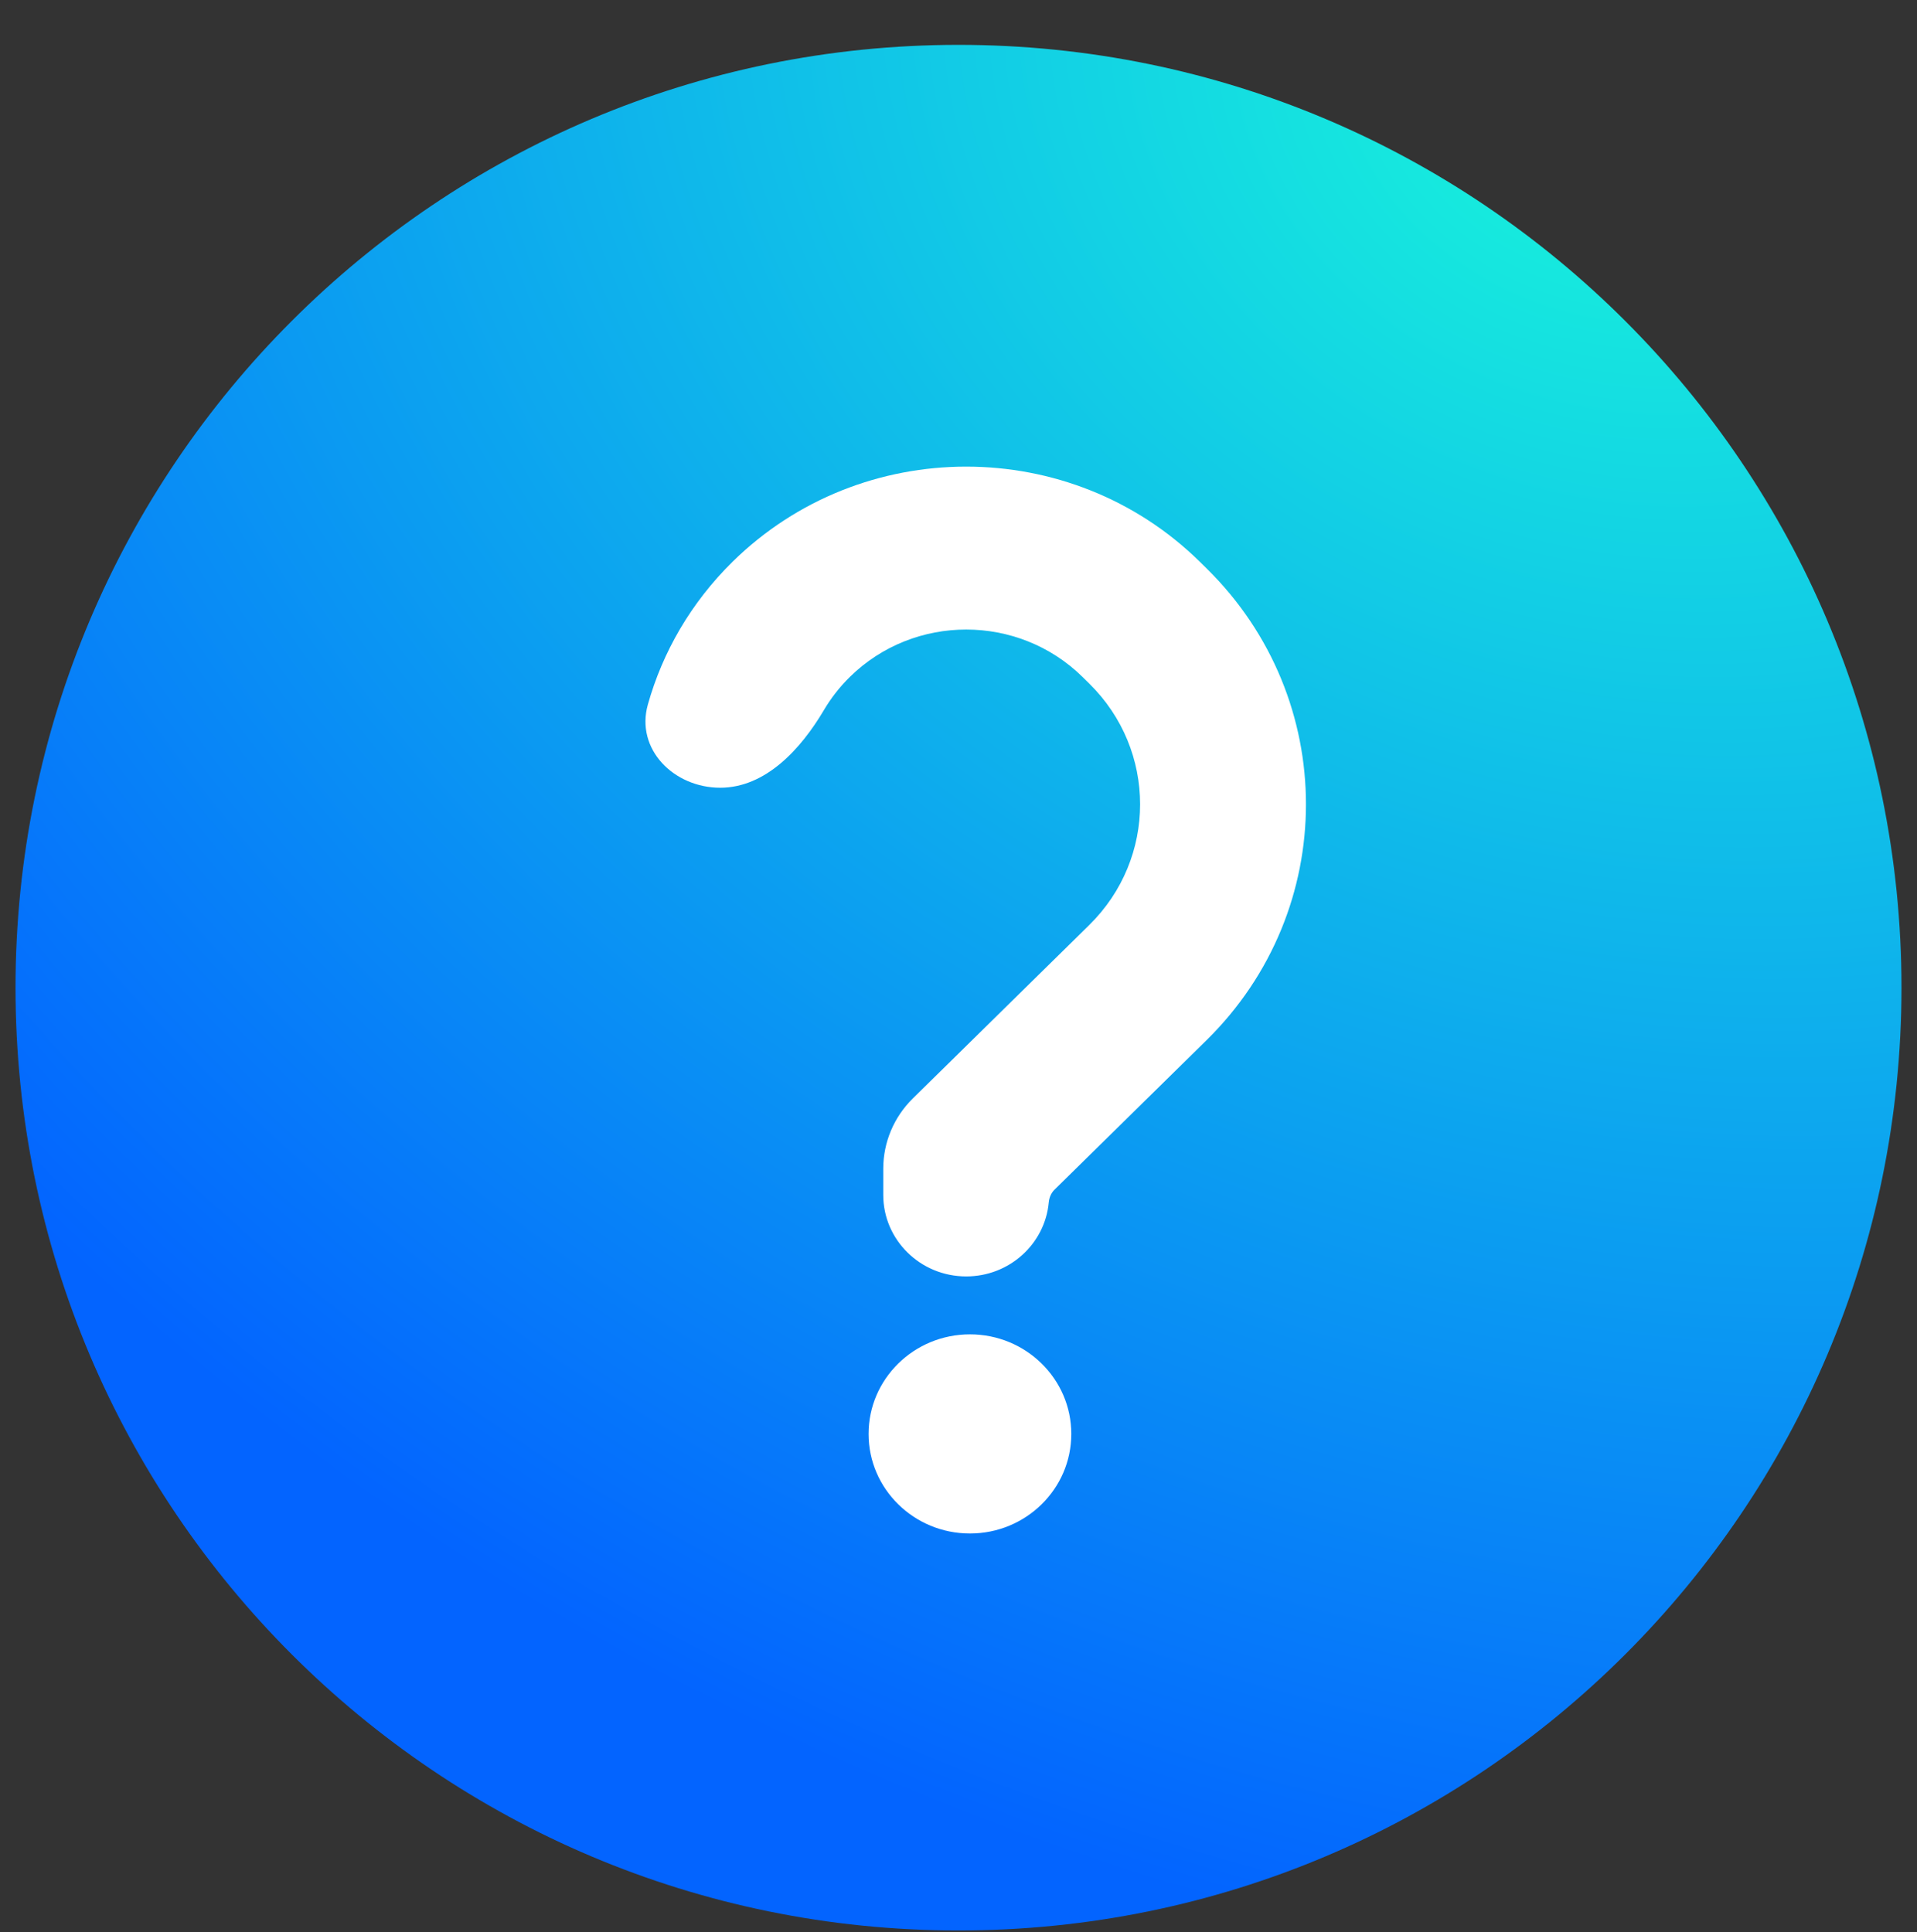
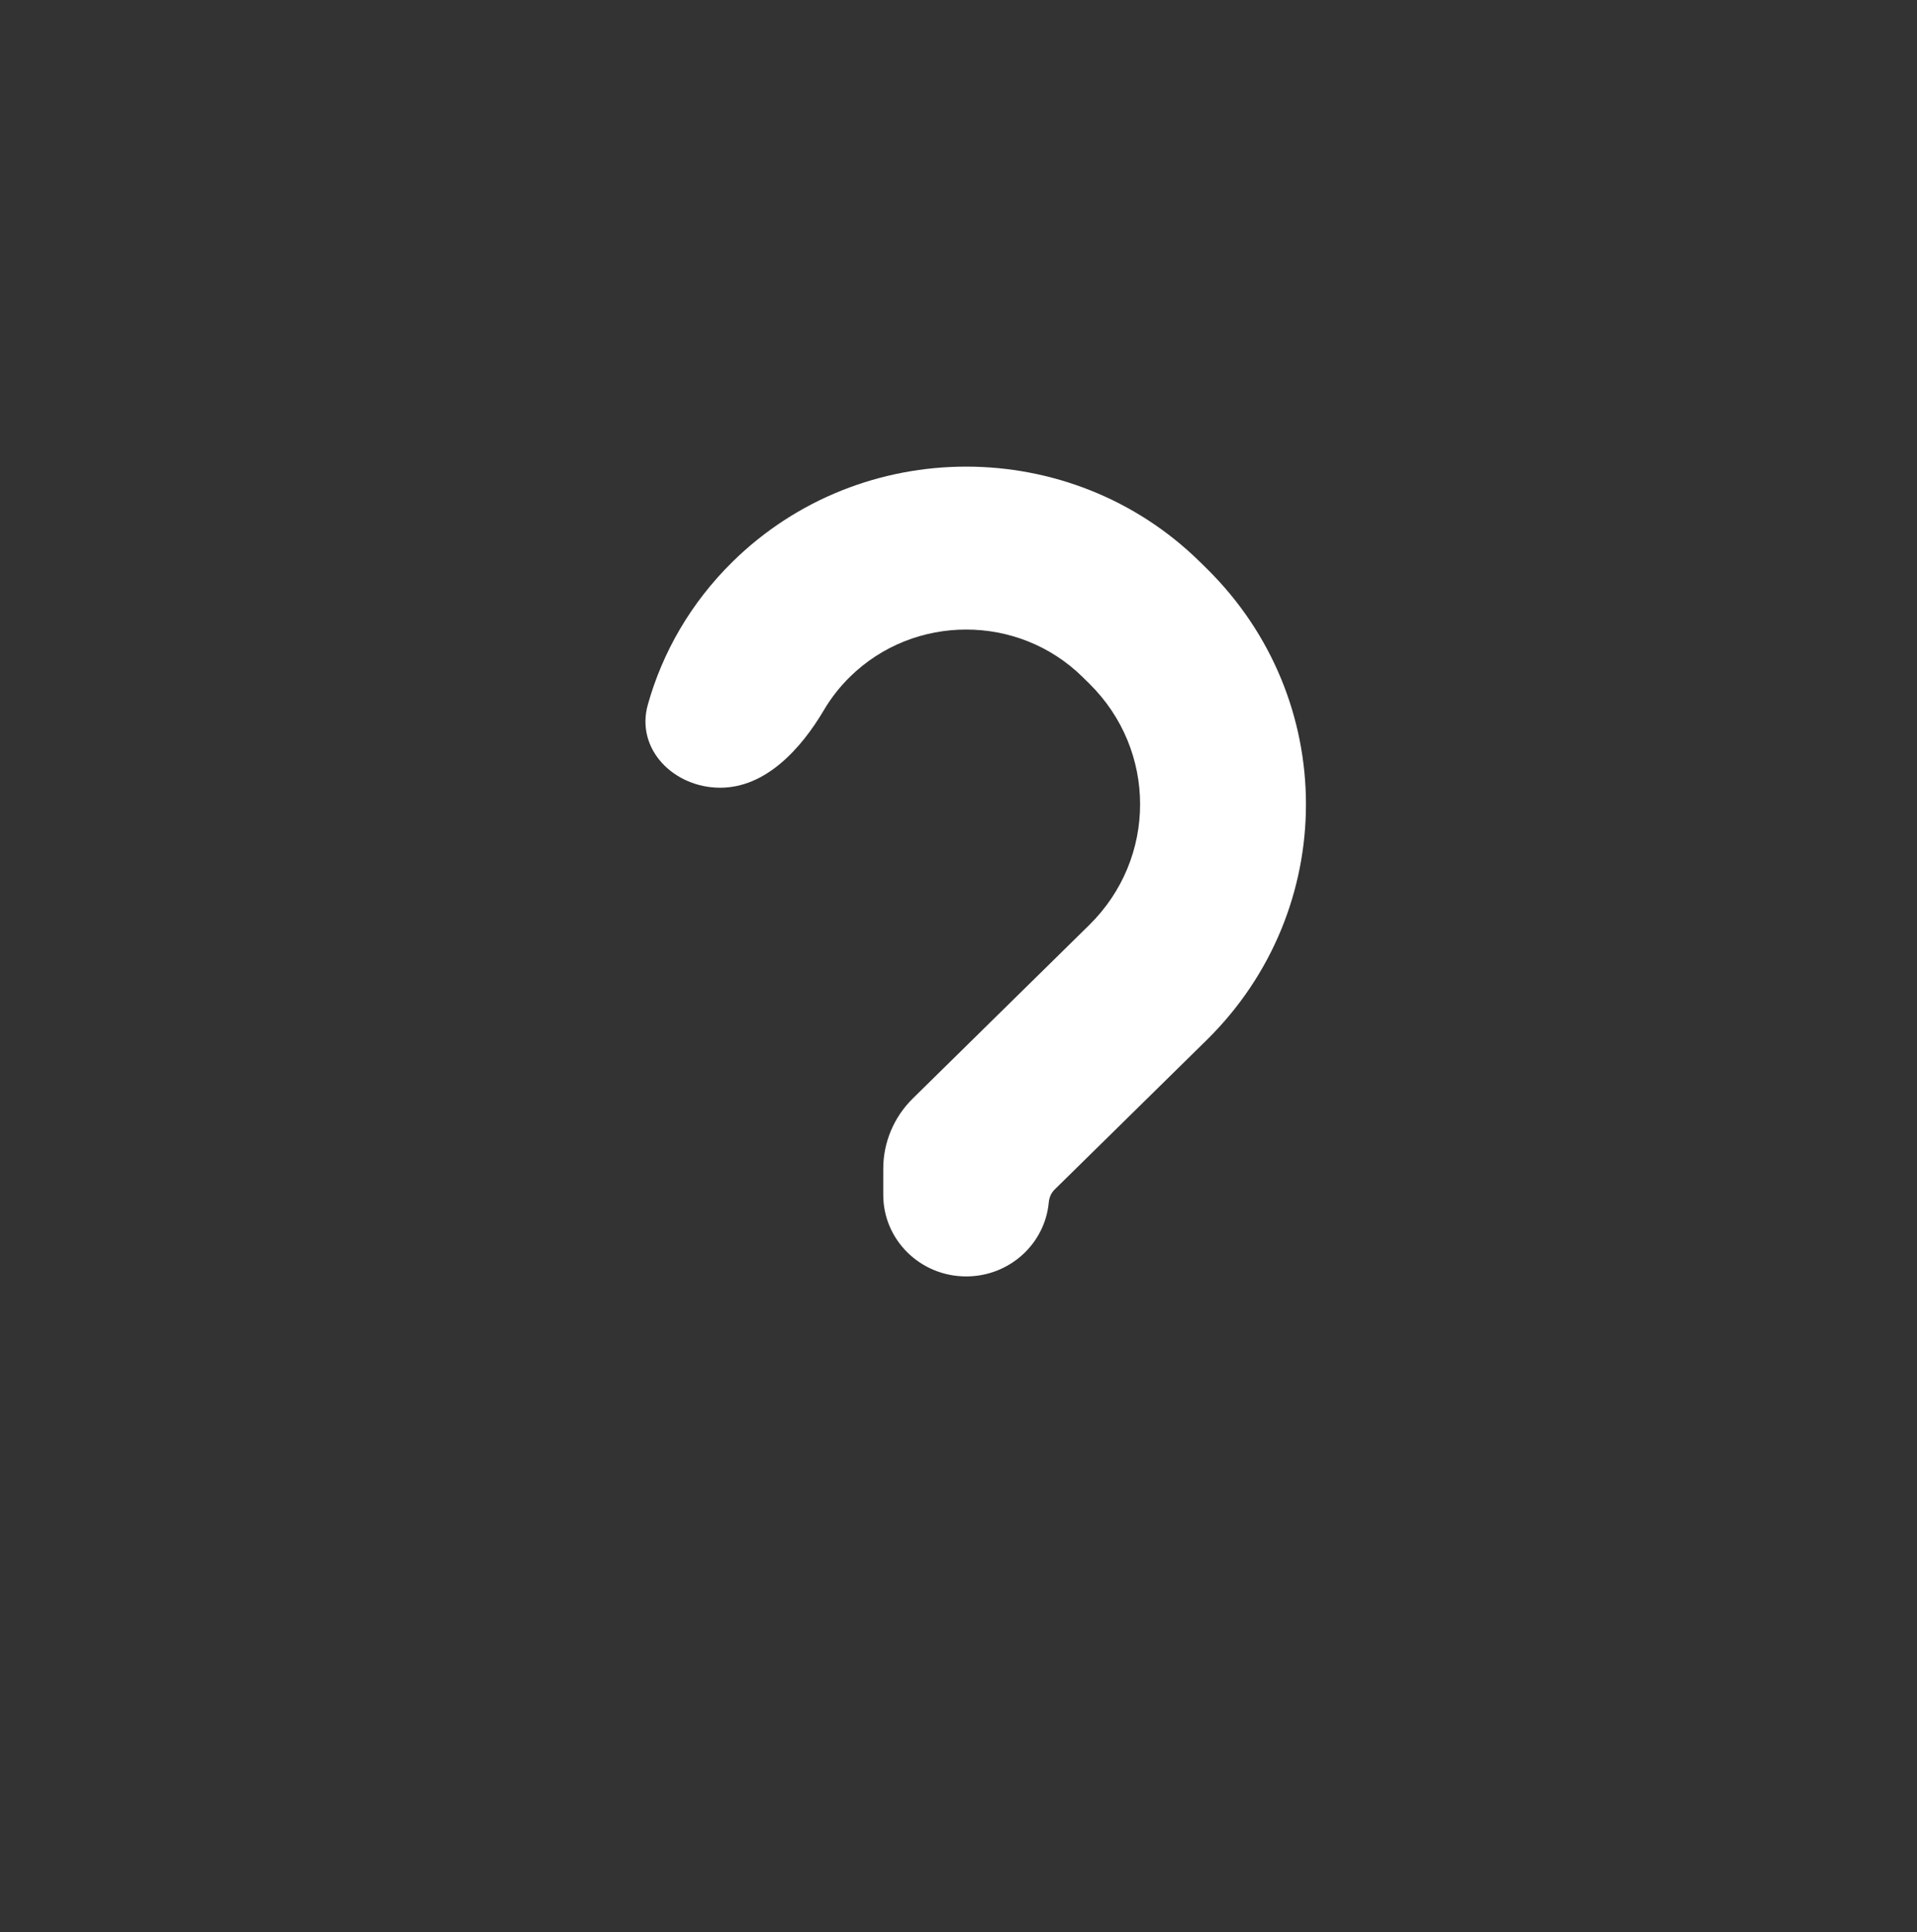
<svg xmlns="http://www.w3.org/2000/svg" width="494" height="498" viewBox="0 0 494 498" fill="none">
  <rect x="0" y="0" width="494" height="498" fill="#333333" stroke="none" />
-   <path d="M490 254.562C490 388.767 381.205 497.562 247 497.562C112.795 497.562 4 388.767 4 254.562C4 120.357 112.795 11.562 247 11.562C381.205 11.562 490 120.357 490 254.562Z" fill="url(#paint0_radial_2630_2009)" />
-   <path d="M276.066 369.579C276.066 383.752 264.372 395.241 249.948 395.241C235.523 395.241 223.829 383.752 223.829 369.579C223.829 355.407 235.523 343.917 249.948 343.917C264.372 343.917 276.066 355.407 276.066 369.579Z" fill="white" />
  <path d="M188.783 144.779C222.022 112.097 275.939 112.097 309.178 144.779L310.915 146.488C345.078 180.078 345.078 234.512 310.915 268.103L271.74 306.623C270.85 307.498 270.375 308.687 270.261 309.919C269.269 320.61 260.12 328.985 248.98 328.985C237.178 328.985 227.611 319.585 227.611 307.989V301.203C227.611 294.417 230.354 287.908 235.236 283.107L280.683 238.421C298.17 221.227 298.17 193.364 280.683 176.17L278.946 174.461C262.4 158.192 235.561 158.192 219.015 174.461C216.358 177.074 214.124 179.953 212.318 183.014C206.377 193.08 197.28 203.027 185.592 203.027C173.64 203.027 163.719 193.106 166.947 181.599C170.739 168.085 178.035 155.347 188.783 144.779Z" fill="white" />
  <defs>
    <radialGradient id="paint0_radial_2630_2009" cx="0" cy="0" r="1" gradientUnits="userSpaceOnUse" gradientTransform="translate(414.67 26.142) rotate(114.684) scale(473.096 583.278)">
      <stop stop-color="#18F6DB" />
      <stop offset="1" stop-color="#0364FF" />
    </radialGradient>
  </defs>
</svg>